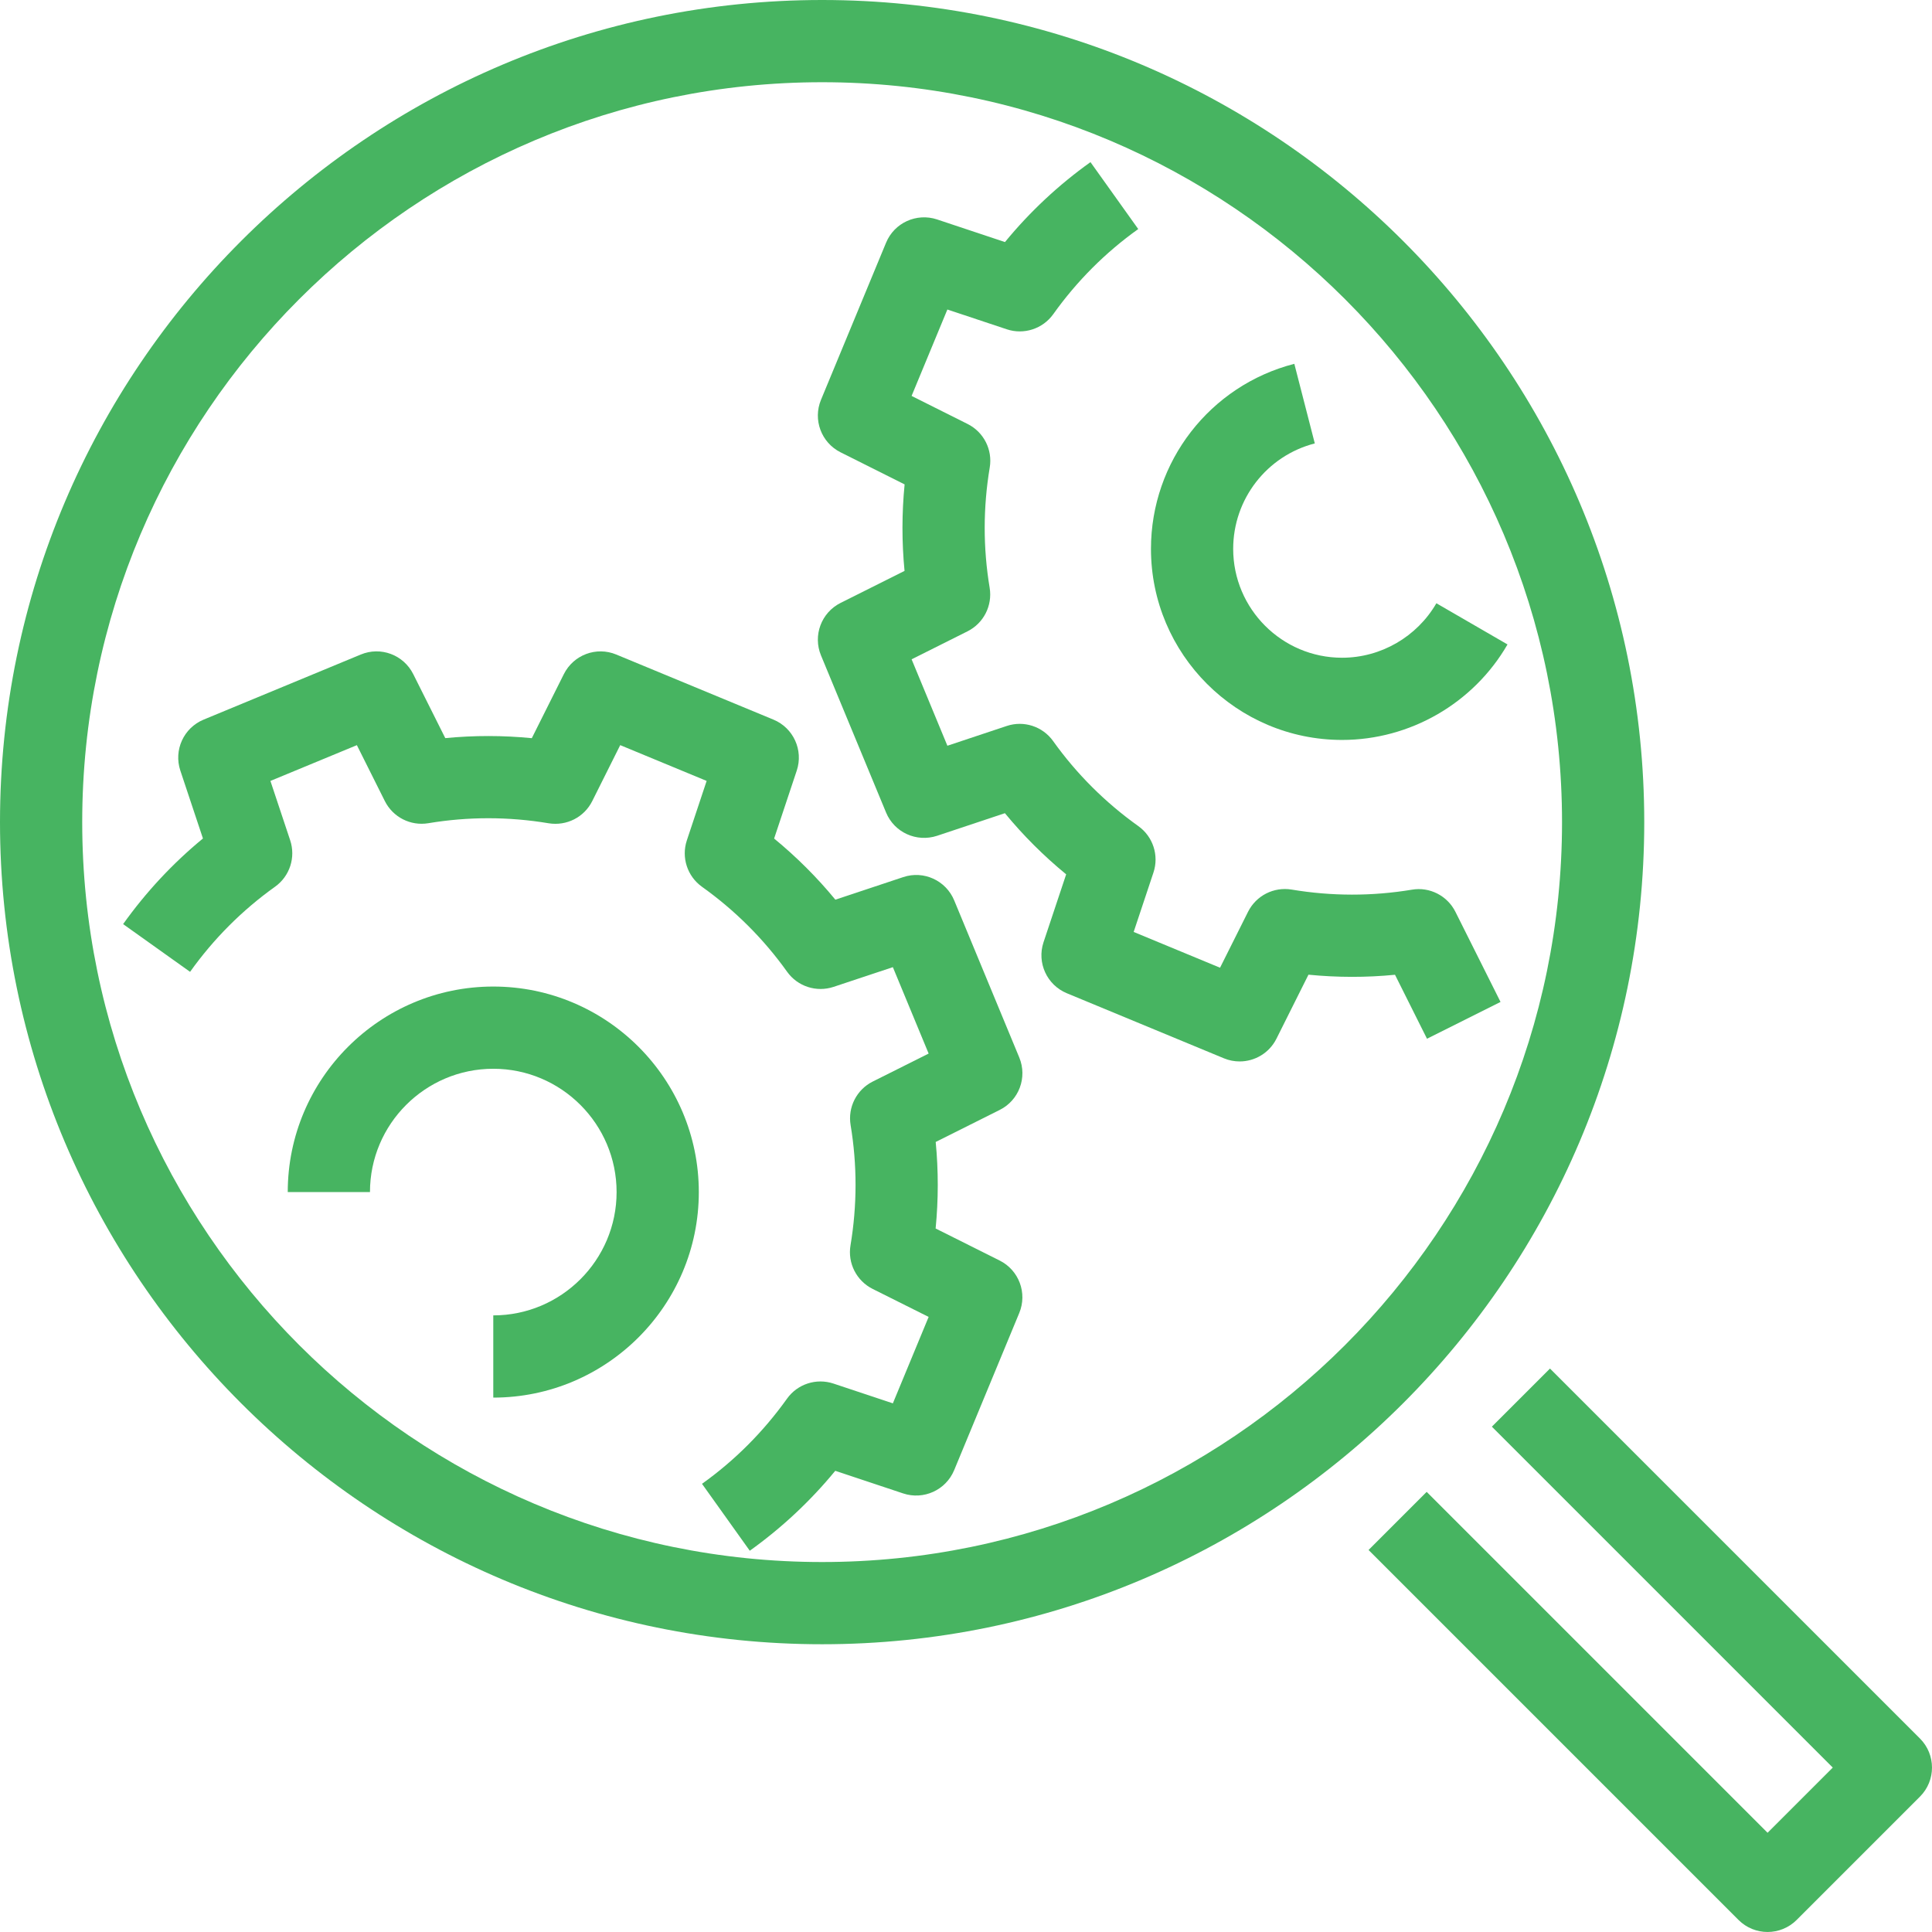
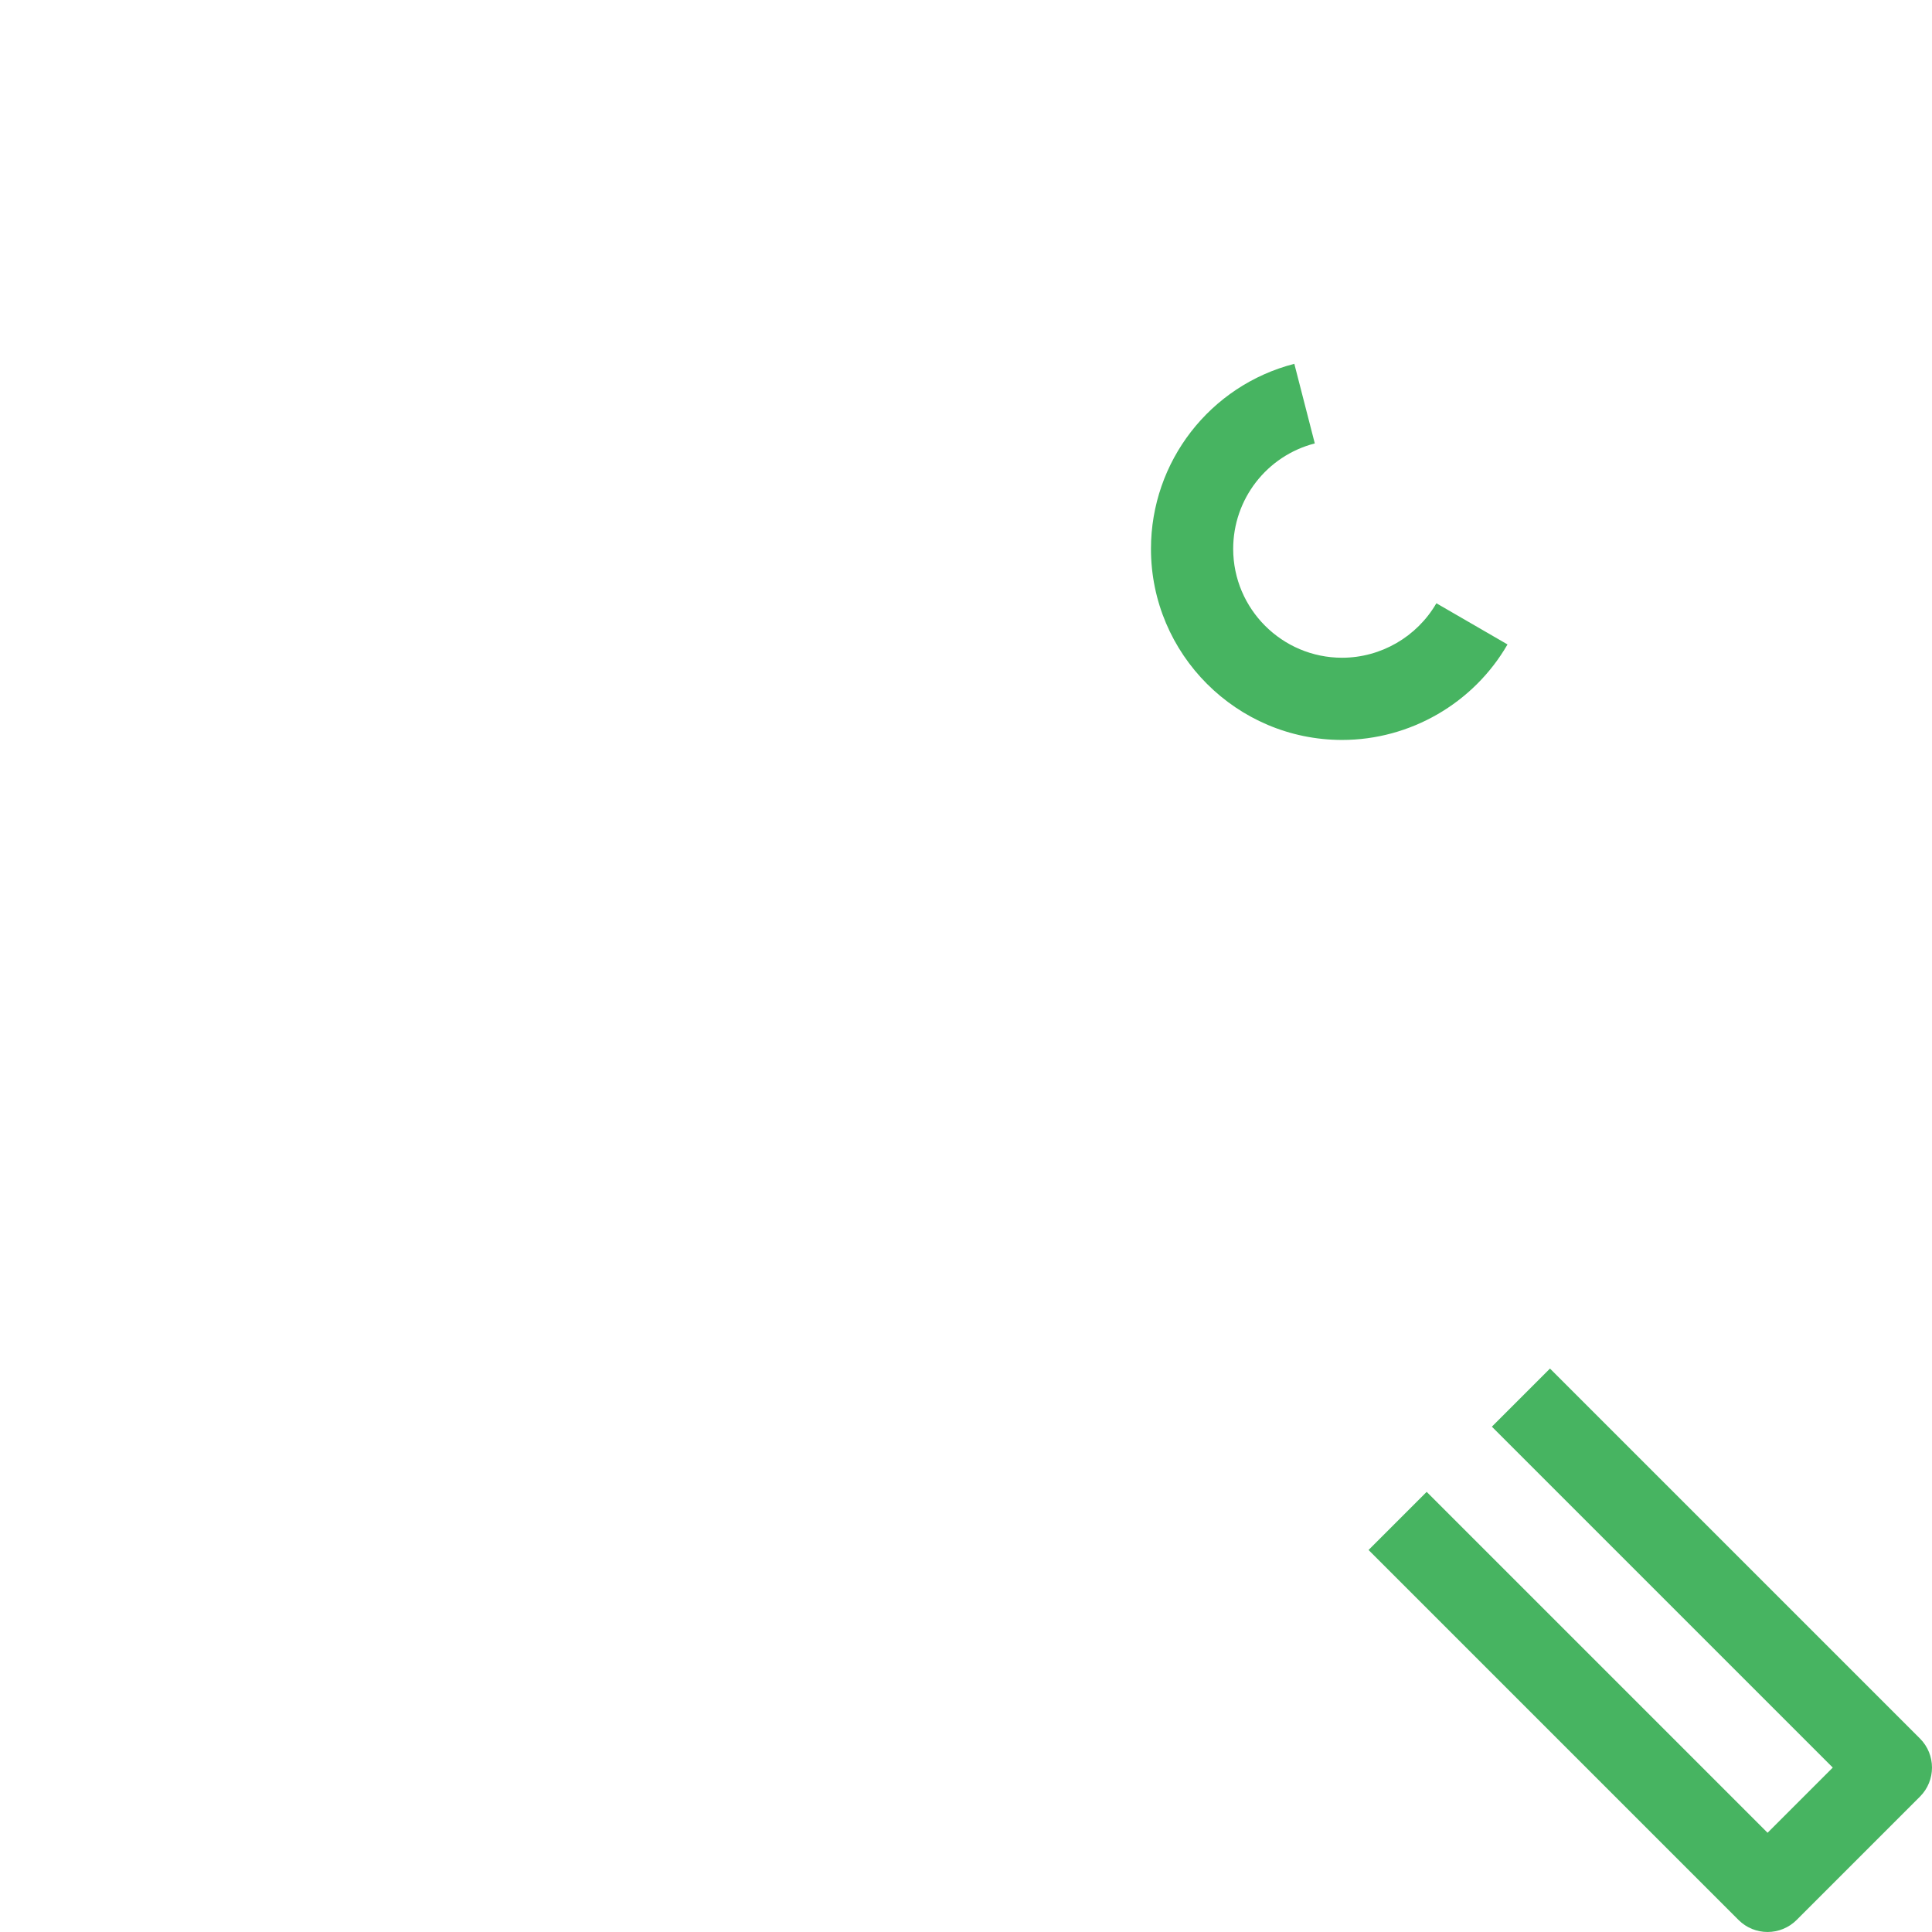
<svg xmlns="http://www.w3.org/2000/svg" version="1.1" id="Layer_1" x="0px" y="0px" viewBox="0 0 107.668 107.668" style="enable-background:new 0 0 107.668 107.668;" xml:space="preserve">
  <style type="text/css">
	.st0{fill:#28A5D4;}
	.st1{fill:#47B461;}
	.st2{fill:#8D8D8D;}
	.st3{fill:#7D3B99;}
</style>
  <g>
-     <path class="st1" d="M78.686,49.581c-2.219,0.369-4.472,0.368-6.705-0.006c-0.998-0.163-1.975,0.336-2.427,1.234   l-1.562,3.121l-4.814-1.994l1.103-3.311c0.318-0.954-0.025-2.005-0.846-2.589   c-1.841-1.313-3.438-2.906-4.745-4.736c-0.586-0.82-1.635-1.161-2.586-0.842l-3.307,1.101l-1.994-4.816   l3.115-1.56c0.899-0.45,1.398-1.433,1.235-2.425c-0.37-2.216-0.369-4.471,0.004-6.704   c0.166-0.992-0.334-1.976-1.234-2.426l-3.121-1.563l1.994-4.816l3.313,1.103   c0.949,0.317,2.002-0.024,2.588-0.843c1.313-1.843,2.908-3.44,4.736-4.744l-2.662-3.729   c-1.778,1.268-3.376,2.763-4.765,4.454l-3.786-1.261c-1.141-0.377-2.38,0.186-2.84,1.296l-3.627,8.757   c-0.46,1.111,0.017,2.387,1.091,2.925l3.569,1.788c-0.158,1.607-0.159,3.219-0.004,4.821l-3.565,1.785   c-1.075,0.538-1.55,1.814-1.091,2.925l3.627,8.757c0.46,1.11,1.697,1.67,2.84,1.296l3.782-1.26   c1.025,1.244,2.166,2.383,3.414,3.407l-1.262,3.786c-0.378,1.14,0.188,2.38,1.298,2.84l8.756,3.627   c0.286,0.119,0.584,0.174,0.877,0.174c0.843,0,1.649-0.468,2.049-1.265l1.785-3.569   c1.611,0.158,3.219,0.161,4.823,0.004l1.783,3.565l4.098-2.051l-2.514-5.022   C80.659,49.917,79.672,49.411,78.686,49.581z" />
    <path class="st1" d="M74.791,41.236c3.79,0,7.322-2.039,9.221-5.322l-3.964-2.295   c-1.085,1.872-3.098,3.036-5.257,3.036c-3.345-0.001-6.067-2.723-6.067-6.068c0-2.769,1.87-5.186,4.548-5.876   l-1.141-4.436c-4.705,1.211-7.989,5.452-7.989,10.312C64.142,36.457,68.919,41.234,74.791,41.236z" />
-     <path class="st1" d="M56.803,58.933l-3.627-8.757c-0.461-1.111-1.702-1.678-2.84-1.296l-3.782,1.258   c-1.022-1.242-2.164-2.381-3.413-3.407l1.261-3.786c0.38-1.14-0.187-2.38-1.296-2.84l-8.758-3.627   c-1.114-0.465-2.388,0.016-2.926,1.092l-1.785,3.568c-1.605-0.158-3.217-0.159-4.822-0.003L23.03,37.569   c-0.537-1.076-1.813-1.557-2.926-1.092l-8.758,3.627c-1.11,0.46-1.676,1.699-1.296,2.84l1.26,3.783   c-1.682,1.385-3.173,2.984-4.449,4.772l3.732,2.66c1.312-1.841,2.906-3.437,4.736-4.744   c0.819-0.585,1.16-1.634,0.842-2.588l-1.101-3.307l4.818-1.994l1.558,3.115c0.451,0.9,1.432,1.401,2.427,1.235   c2.216-0.37,4.471-0.37,6.704,0.004c0.998,0.161,1.978-0.336,2.427-1.235l1.56-3.12l4.816,1.994   l-1.102,3.311c-0.318,0.954,0.024,2.003,0.842,2.588c1.845,1.317,3.441,2.91,4.745,4.737   c0.585,0.819,1.633,1.158,2.588,0.842l3.305-1.099l1.994,4.816l-3.115,1.559c-0.898,0.45-1.399,1.433-1.234,2.425   c0.369,2.216,0.368,4.472-0.006,6.705c-0.166,0.992,0.335,1.976,1.235,2.427l3.12,1.56l-1.994,4.816   l-3.311-1.102c-0.954-0.317-2.005,0.024-2.588,0.842c-1.317,1.845-2.91,3.441-4.737,4.745l2.662,3.729   c1.777-1.27,3.375-2.764,4.764-4.454l3.786,1.261c1.139,0.378,2.379-0.186,2.84-1.296l3.627-8.758   c0.461-1.111-0.016-2.388-1.092-2.926l-3.568-1.785c0.158-1.607,0.159-3.22,0.004-4.822l3.564-1.784   C56.787,61.322,57.263,60.044,56.803,58.933z" />
-     <path class="st1" d="M27.49,54.979c-6.315,0-11.454,5.139-11.454,11.454h4.582c0-3.79,3.083-6.872,6.872-6.872   s6.872,3.084,6.872,6.873c0,3.788-3.083,6.871-6.872,6.871v4.582c6.315,0,11.454-5.138,11.454-11.453   C38.944,60.118,33.805,54.979,27.49,54.979z" />
-     <path class="st1" d="M91.632,45.816C91.632,20.553,71.08,0,45.816,0C20.553,0,0,20.553,0,45.816   c0,25.263,20.553,45.816,45.816,45.816C71.08,91.632,91.632,71.079,91.632,45.816z M45.816,87.05   c-22.737,0-41.234-18.498-41.234-41.234c0-22.737,18.498-41.234,41.234-41.234   c22.736,0,41.234,18.498,41.234,41.234C87.05,68.553,68.552,87.05,45.816,87.05z" />
    <path class="st1" d="M106.997,96.885L86.379,76.268L83.14,79.507l18.998,18.998l-3.633,3.633L79.507,83.14   l-3.239,3.239l20.617,20.617c0.447,0.447,1.034,0.671,1.62,0.671s1.172-0.224,1.62-0.671l6.872-6.872   C107.891,99.229,107.891,97.78,106.997,96.885z" />
  </g>
</svg>